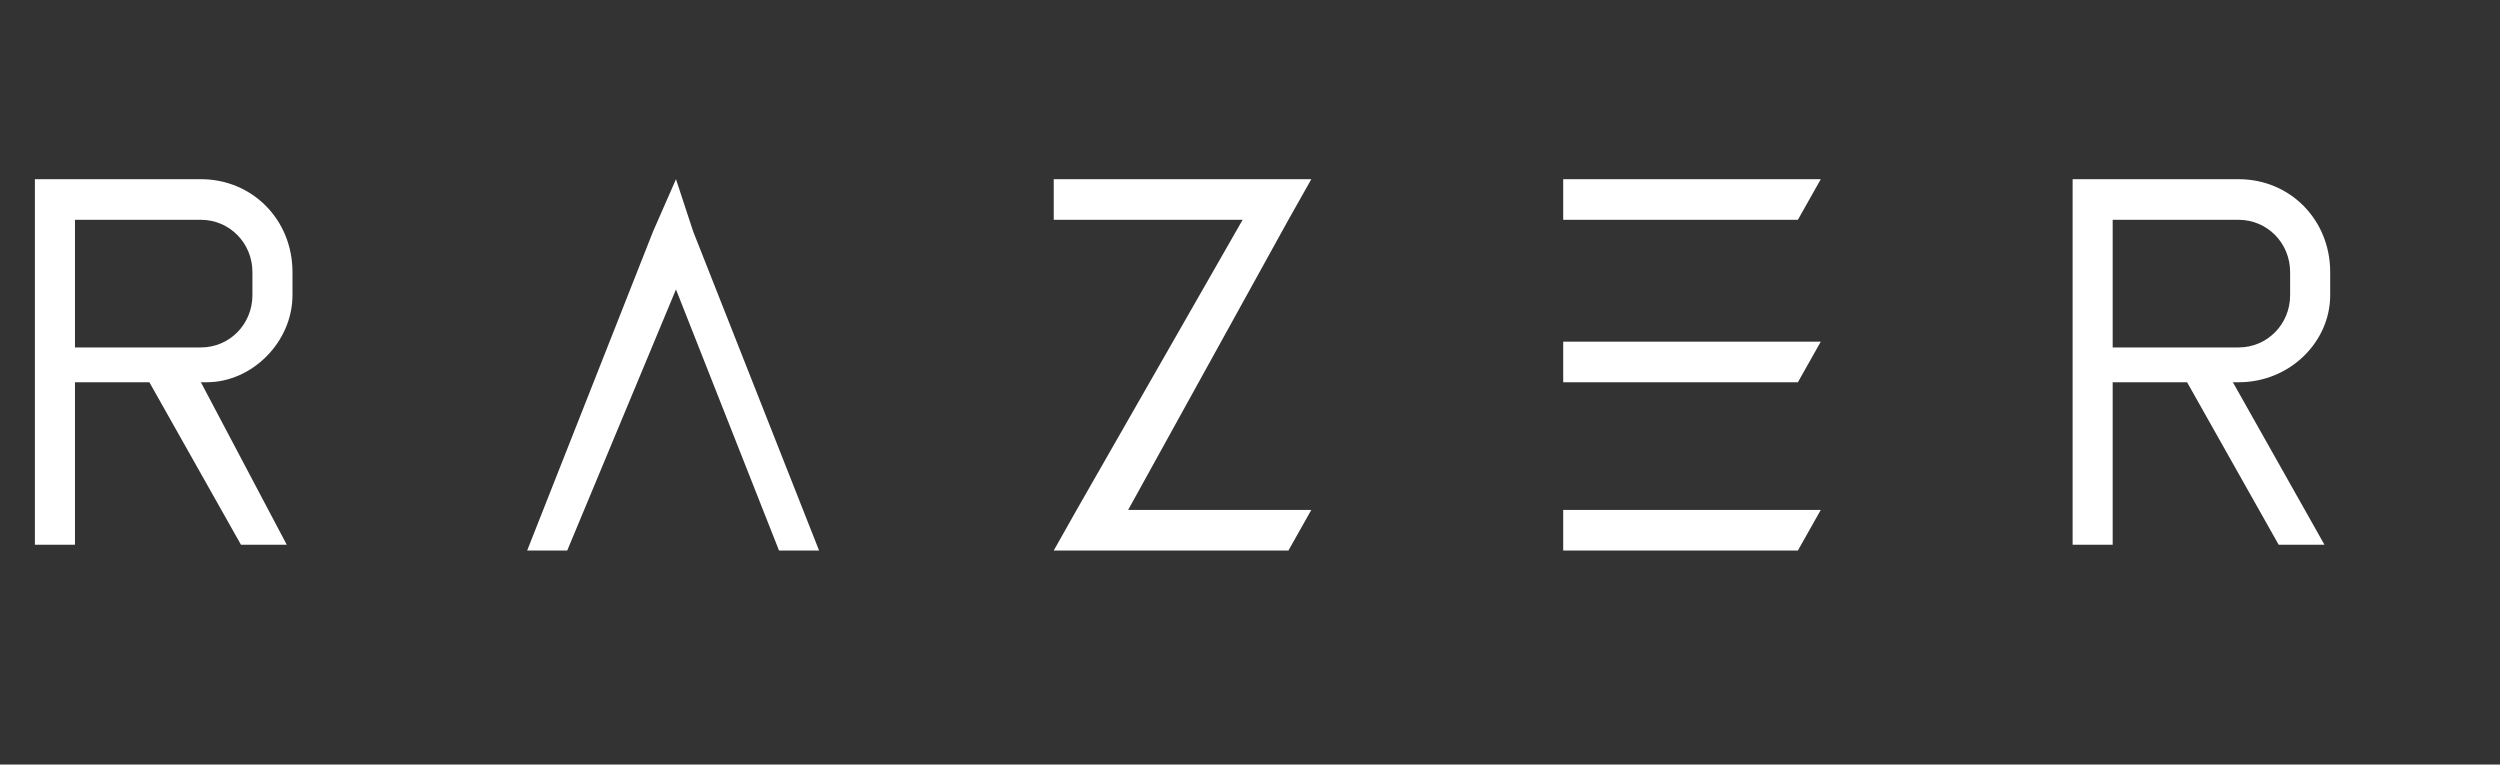
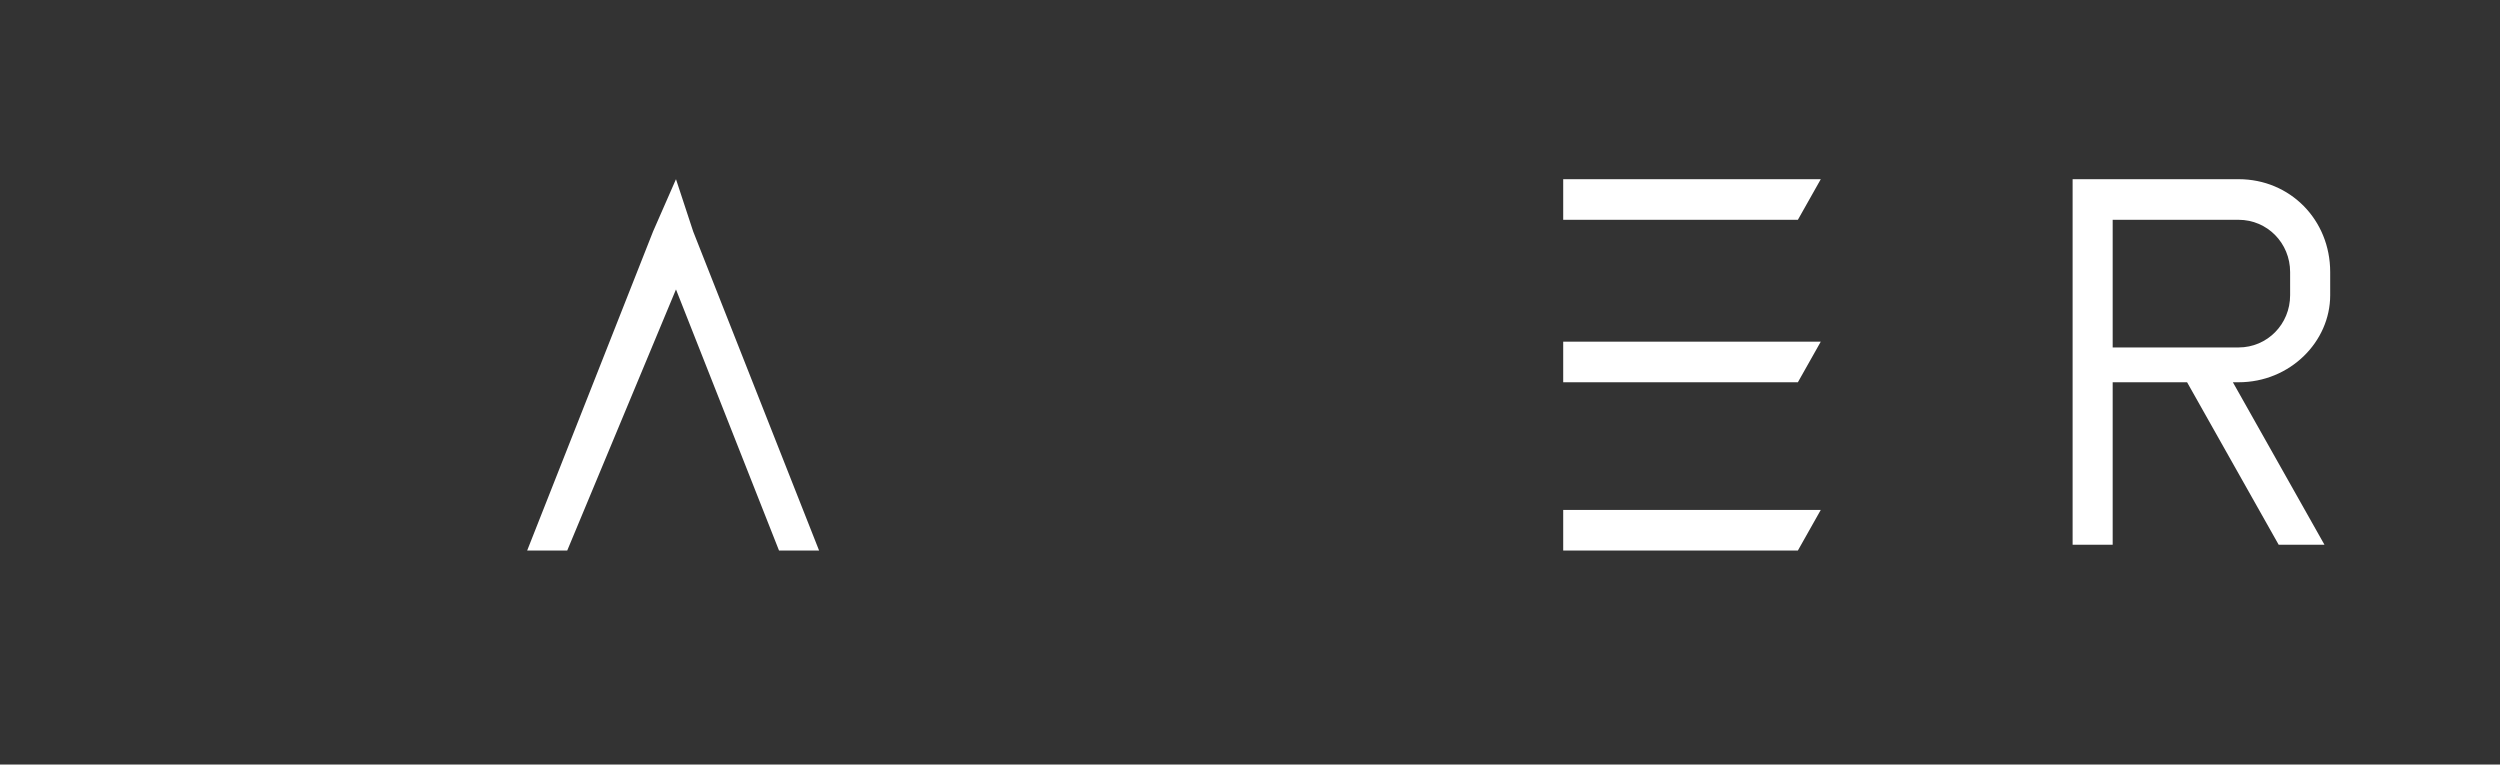
<svg xmlns="http://www.w3.org/2000/svg" width="327" height="100" viewBox="0 0 327 100" fill="none">
  <rect x="0" y="0" width="327" height="100" fill="#333333" stroke="none" />
-   <path d="M171.52 66.696H147.562L168.525 28.75L171.52 23.438H165.53H137.829V28.75H162.536L140.824 66.696L137.829 72.009H143.819H168.525L171.52 66.696Z" fill="white" />
  <path d="M238.158 23.438H204.467V28.75H235.163L238.158 23.438Z" fill="white" />
  <path d="M238.158 44.688H204.467V50H235.163L238.158 44.688Z" fill="white" />
  <path d="M238.158 66.695H204.467V72.008H235.163L238.158 66.695Z" fill="white" />
  <path d="M304.789 38.616V35.58C304.789 28.75 299.548 23.438 292.81 23.438H276.338H271.098V50V71.25H276.338V50H286.071L298.05 71.25H304.04L292.061 50H292.81C299.548 50 304.789 44.688 304.789 38.616ZM276.338 28.75H292.81C296.553 28.75 299.548 31.786 299.548 35.58V38.616C299.548 42.411 296.553 45.446 292.81 45.446H276.338V28.75Z" fill="white" />
-   <path d="M38.256 38.616V35.58C38.256 28.75 33.016 23.438 26.277 23.438H9.806H4.565V50V71.25H9.806V50H19.539L31.518 71.25H37.508L26.277 50H27.026C33.016 50 38.256 44.688 38.256 38.616ZM9.806 28.75H26.277C30.021 28.75 33.016 31.786 33.016 35.58V38.616C33.016 42.411 30.021 45.446 26.277 45.446H9.806V28.75Z" fill="white" />
  <path d="M74.194 72.009L88.419 37.857L101.895 72.009H107.136L90.665 30.268L88.419 23.438L85.424 30.268L68.953 72.009H74.194Z" fill="white" />
</svg>